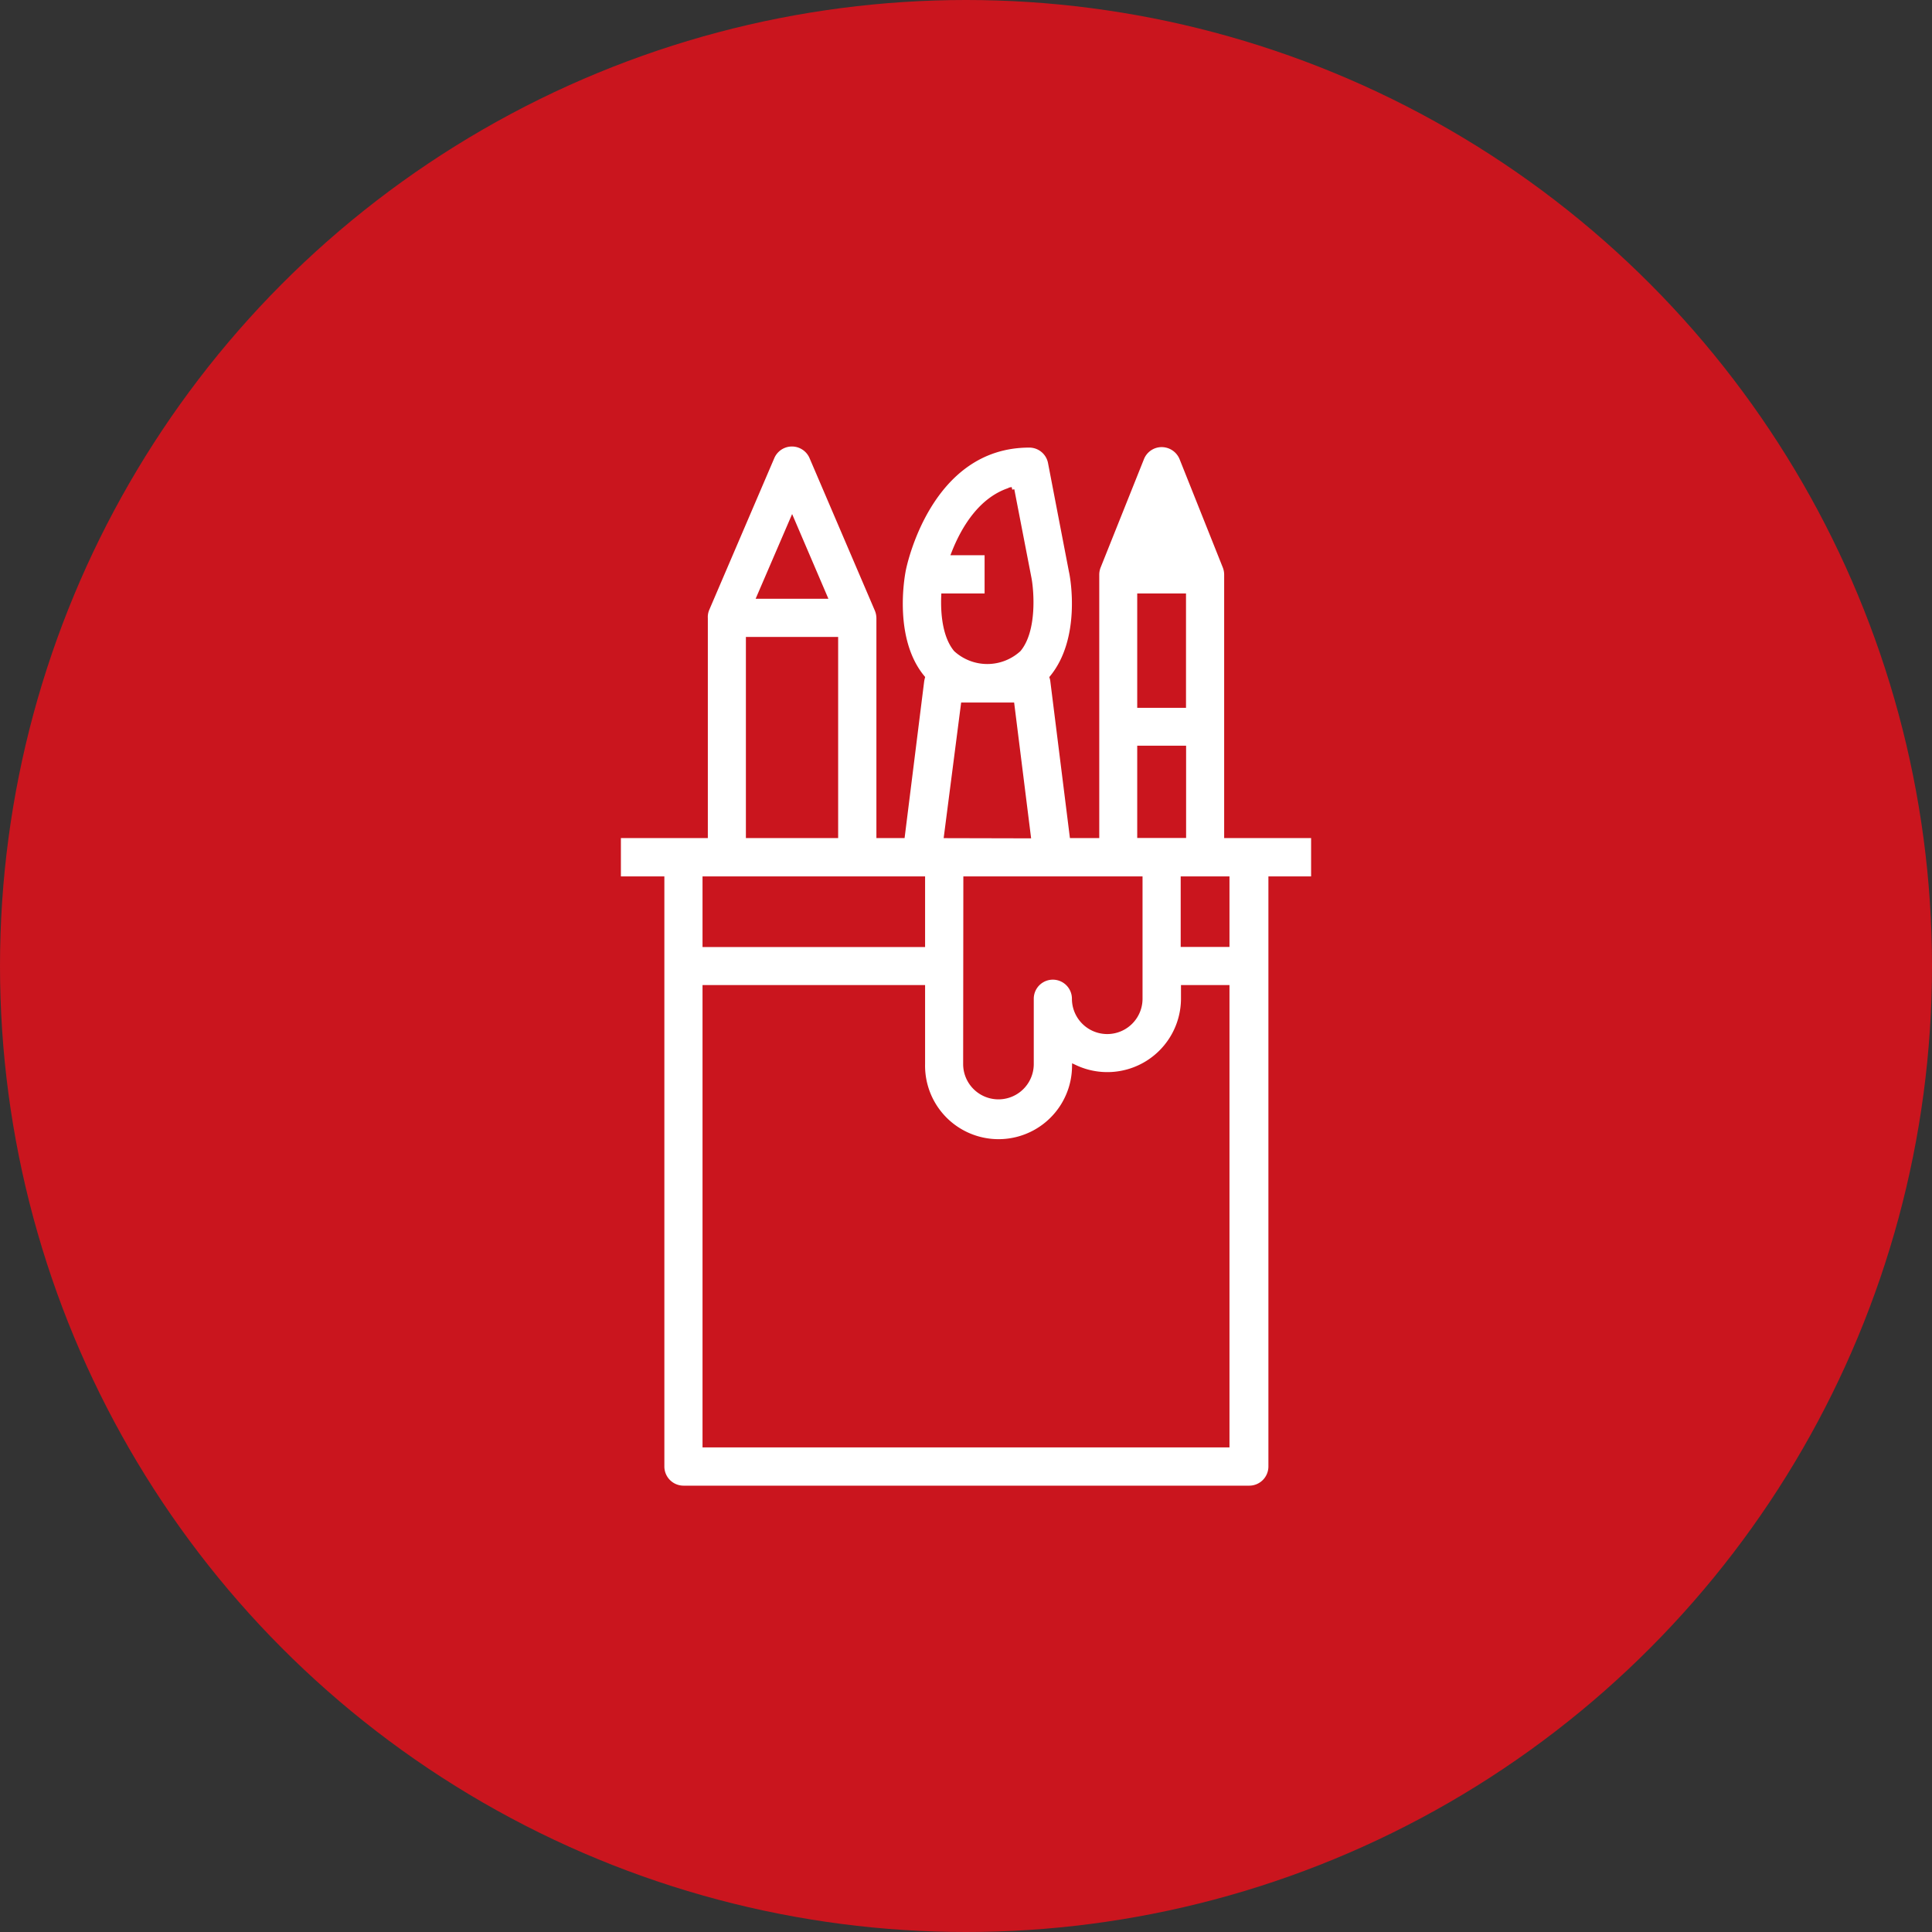
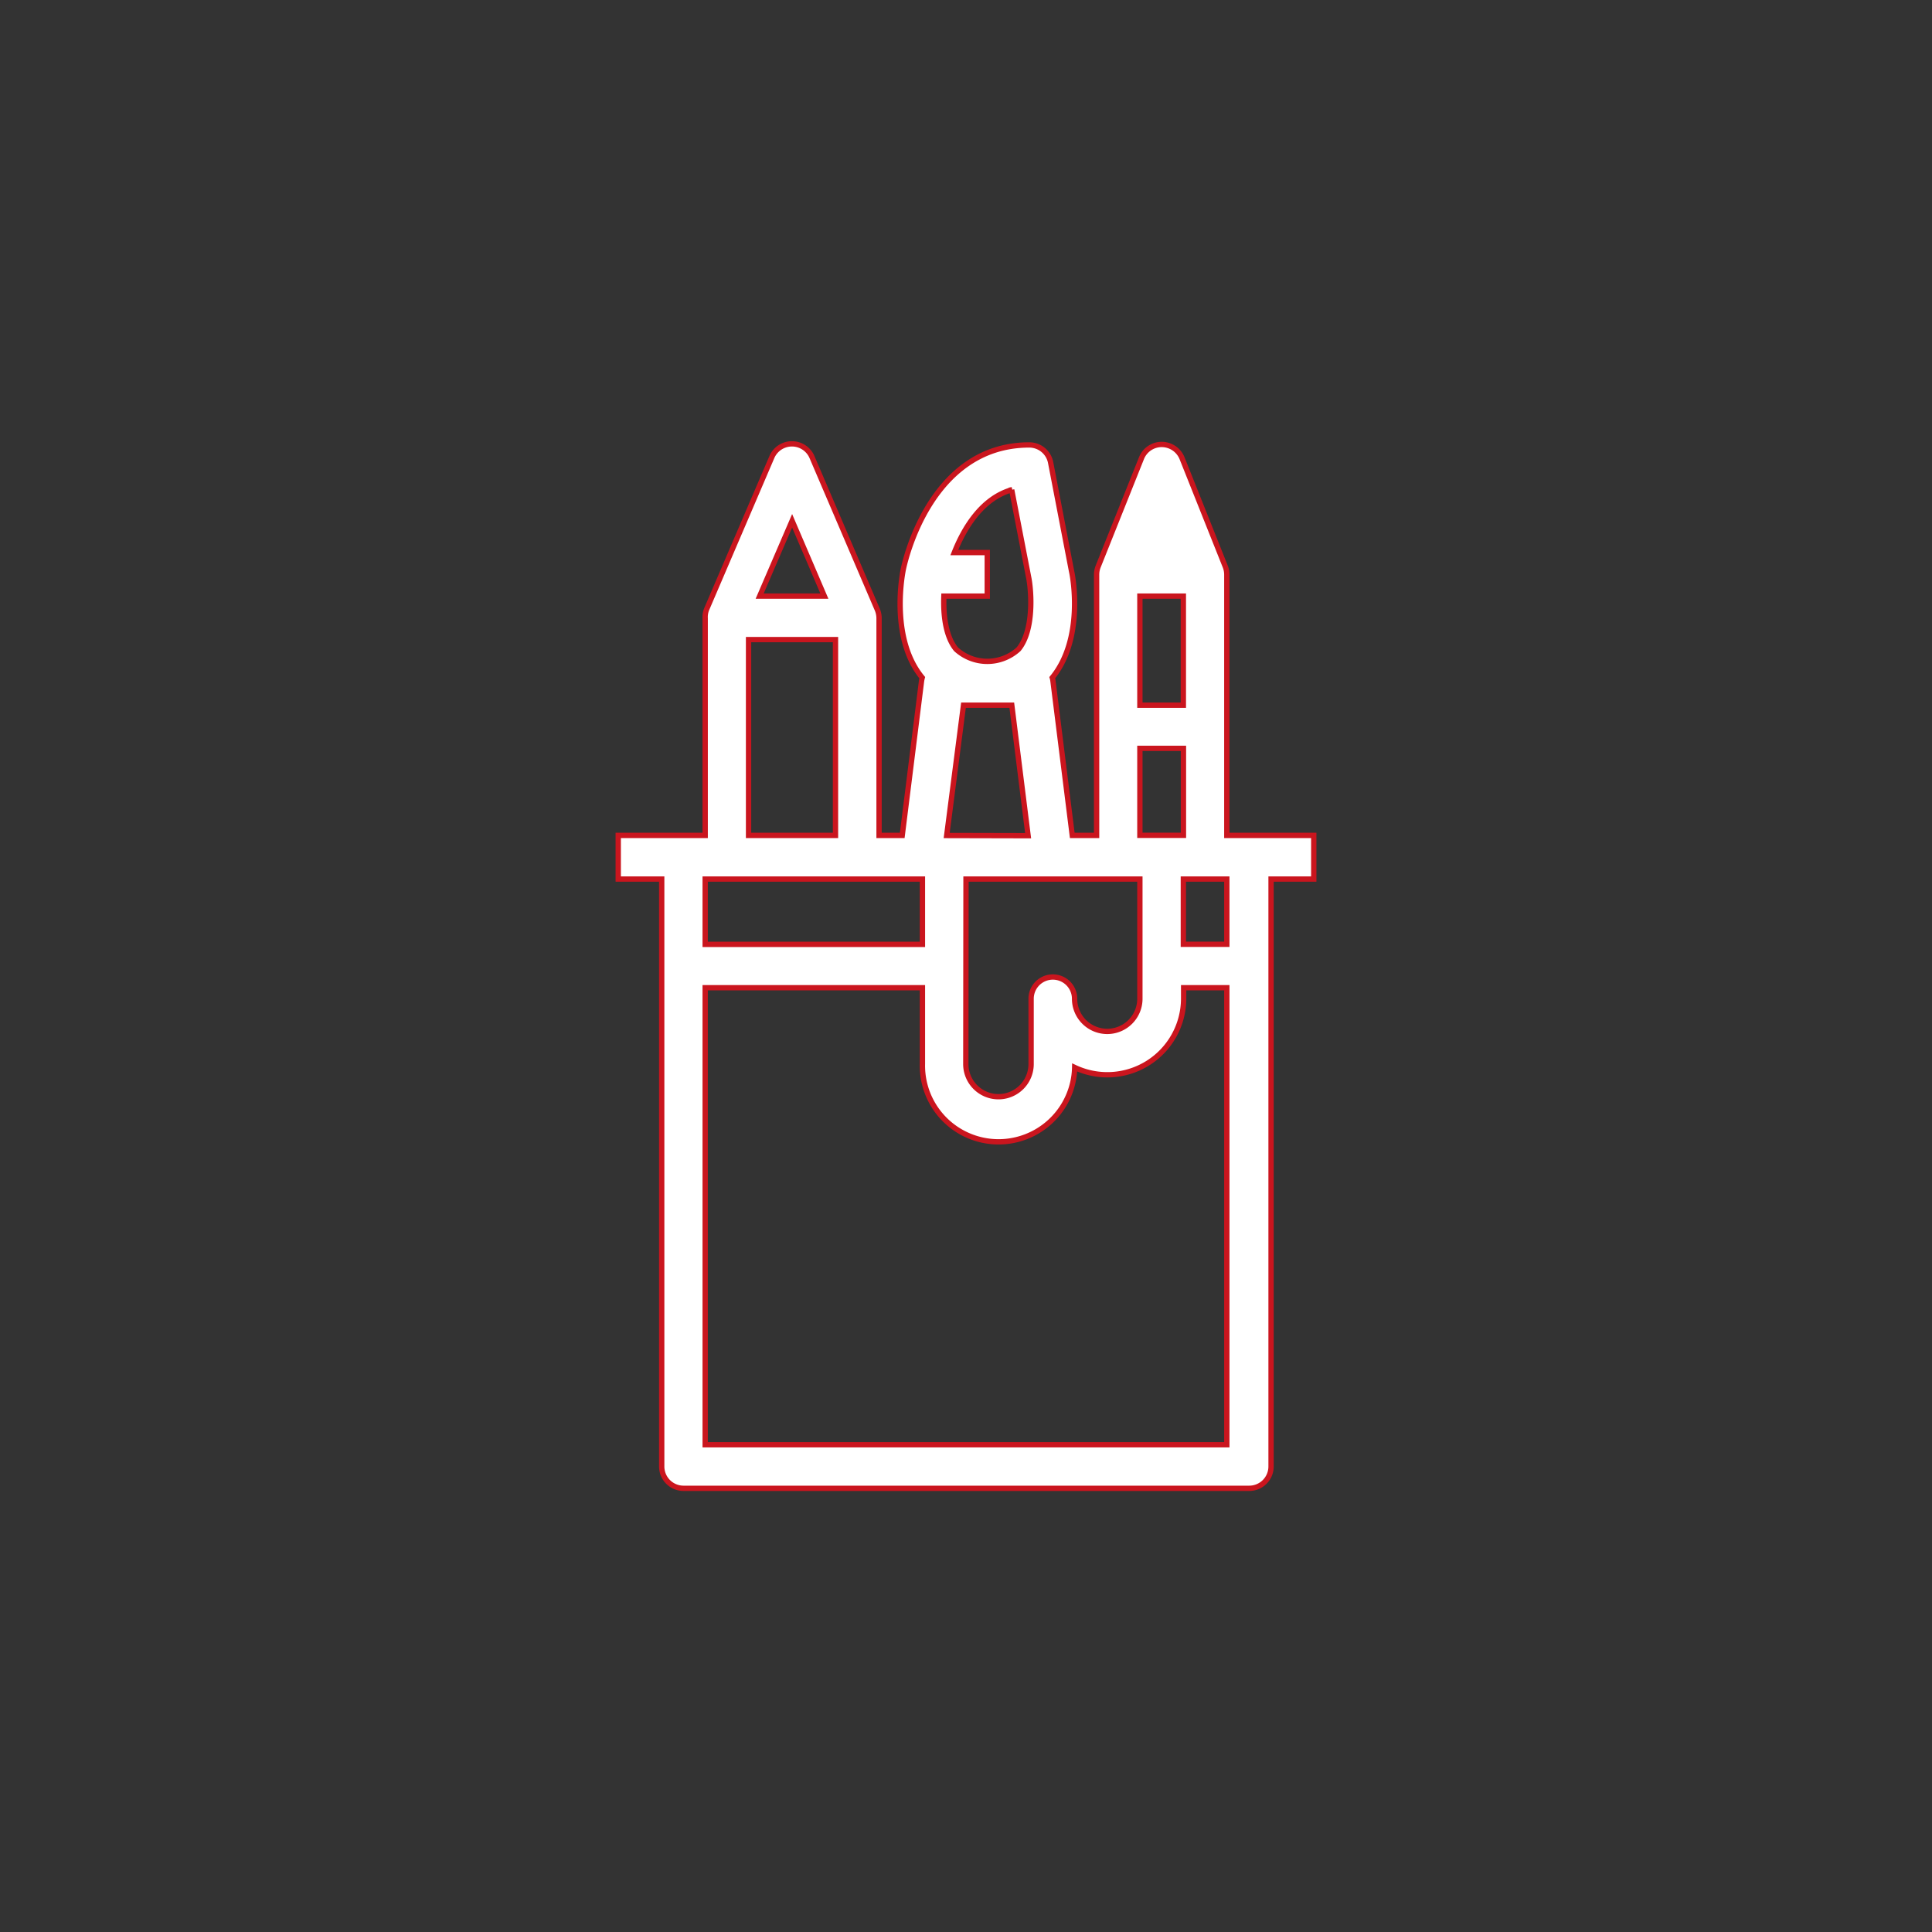
<svg xmlns="http://www.w3.org/2000/svg" id="Laag_1" data-name="Laag 1" viewBox="0 0 200 200">
  <rect x="0" y="0" width="200" height="200" fill="#333333" stroke="none" />
  <defs>
    <style>.cls-1{fill:#ca151e;}.cls-2{fill:#fff;stroke:#ca151e;stroke-miterlimit:10;stroke-width:0.55px;}</style>
  </defs>
-   <circle class="cls-1" cx="100" cy="100" r="100" />
  <path class="cls-2" d="M127,86.48v-27a2.31,2.31,0,0,0-.16-.83h0l0,0h0l-4.48-11.23a2.28,2.28,0,0,0-2.1-1.41,2.25,2.25,0,0,0-2.09,1.41l-4.49,11.23h0v0h0a2.31,2.31,0,0,0-.16.83v27H111l-2-16a1.76,1.76,0,0,0-.07-.33l0,0c3.27-4,2.16-10.33,2-11l-2.17-11.27a2.25,2.25,0,0,0-2.21-1.82c-10.43,0-13,12.55-13.08,13.09-.13.71-1.24,7.08,2,11,0,0,0,0,0,0a3.2,3.2,0,0,0-.07.33l-2,16H91V64a2.36,2.36,0,0,0-.18-.89h0L84.05,47.3a2.26,2.26,0,0,0-4.14,0L73.15,63.07h0A2.18,2.18,0,0,0,73,64V86.48H64V91h4.5v60.82a2.26,2.26,0,0,0,2.26,2.25h58.56a2.26,2.26,0,0,0,2.26-2.25V91H136V86.48h-9Zm-4.5-24.77V73H118V61.71ZM118,77.47h4.51v9H118ZM100,91h18v12.39a3.38,3.38,0,0,1-6.76,0,2.25,2.25,0,0,0-4.5,0v6.76a3.38,3.38,0,0,1-6.76,0Zm-2-4.51L99.74,73h5l1.69,13.51Zm6.73-35.79,1.78,9.19c.24,1.27.57,5.33-1.07,7.32a4.8,4.8,0,0,1-6.47,0c-1.14-1.39-1.33-3.74-1.26-5.5h4.49V57.2H98.79C99.73,54.82,101.56,51.59,104.78,50.69ZM82,53.91l3.34,7.8H78.64Zm-4.51,12.3h9V86.48h-9ZM75.22,91H95.49v6.76H73V91ZM73,149.56V102.25H95.49v7.89a7.88,7.88,0,0,0,15.76.36,7.9,7.9,0,0,0,11.28-7.12v-1.13H127v47.31ZM127,97.75h-4.5V91H127Z" />
</svg>